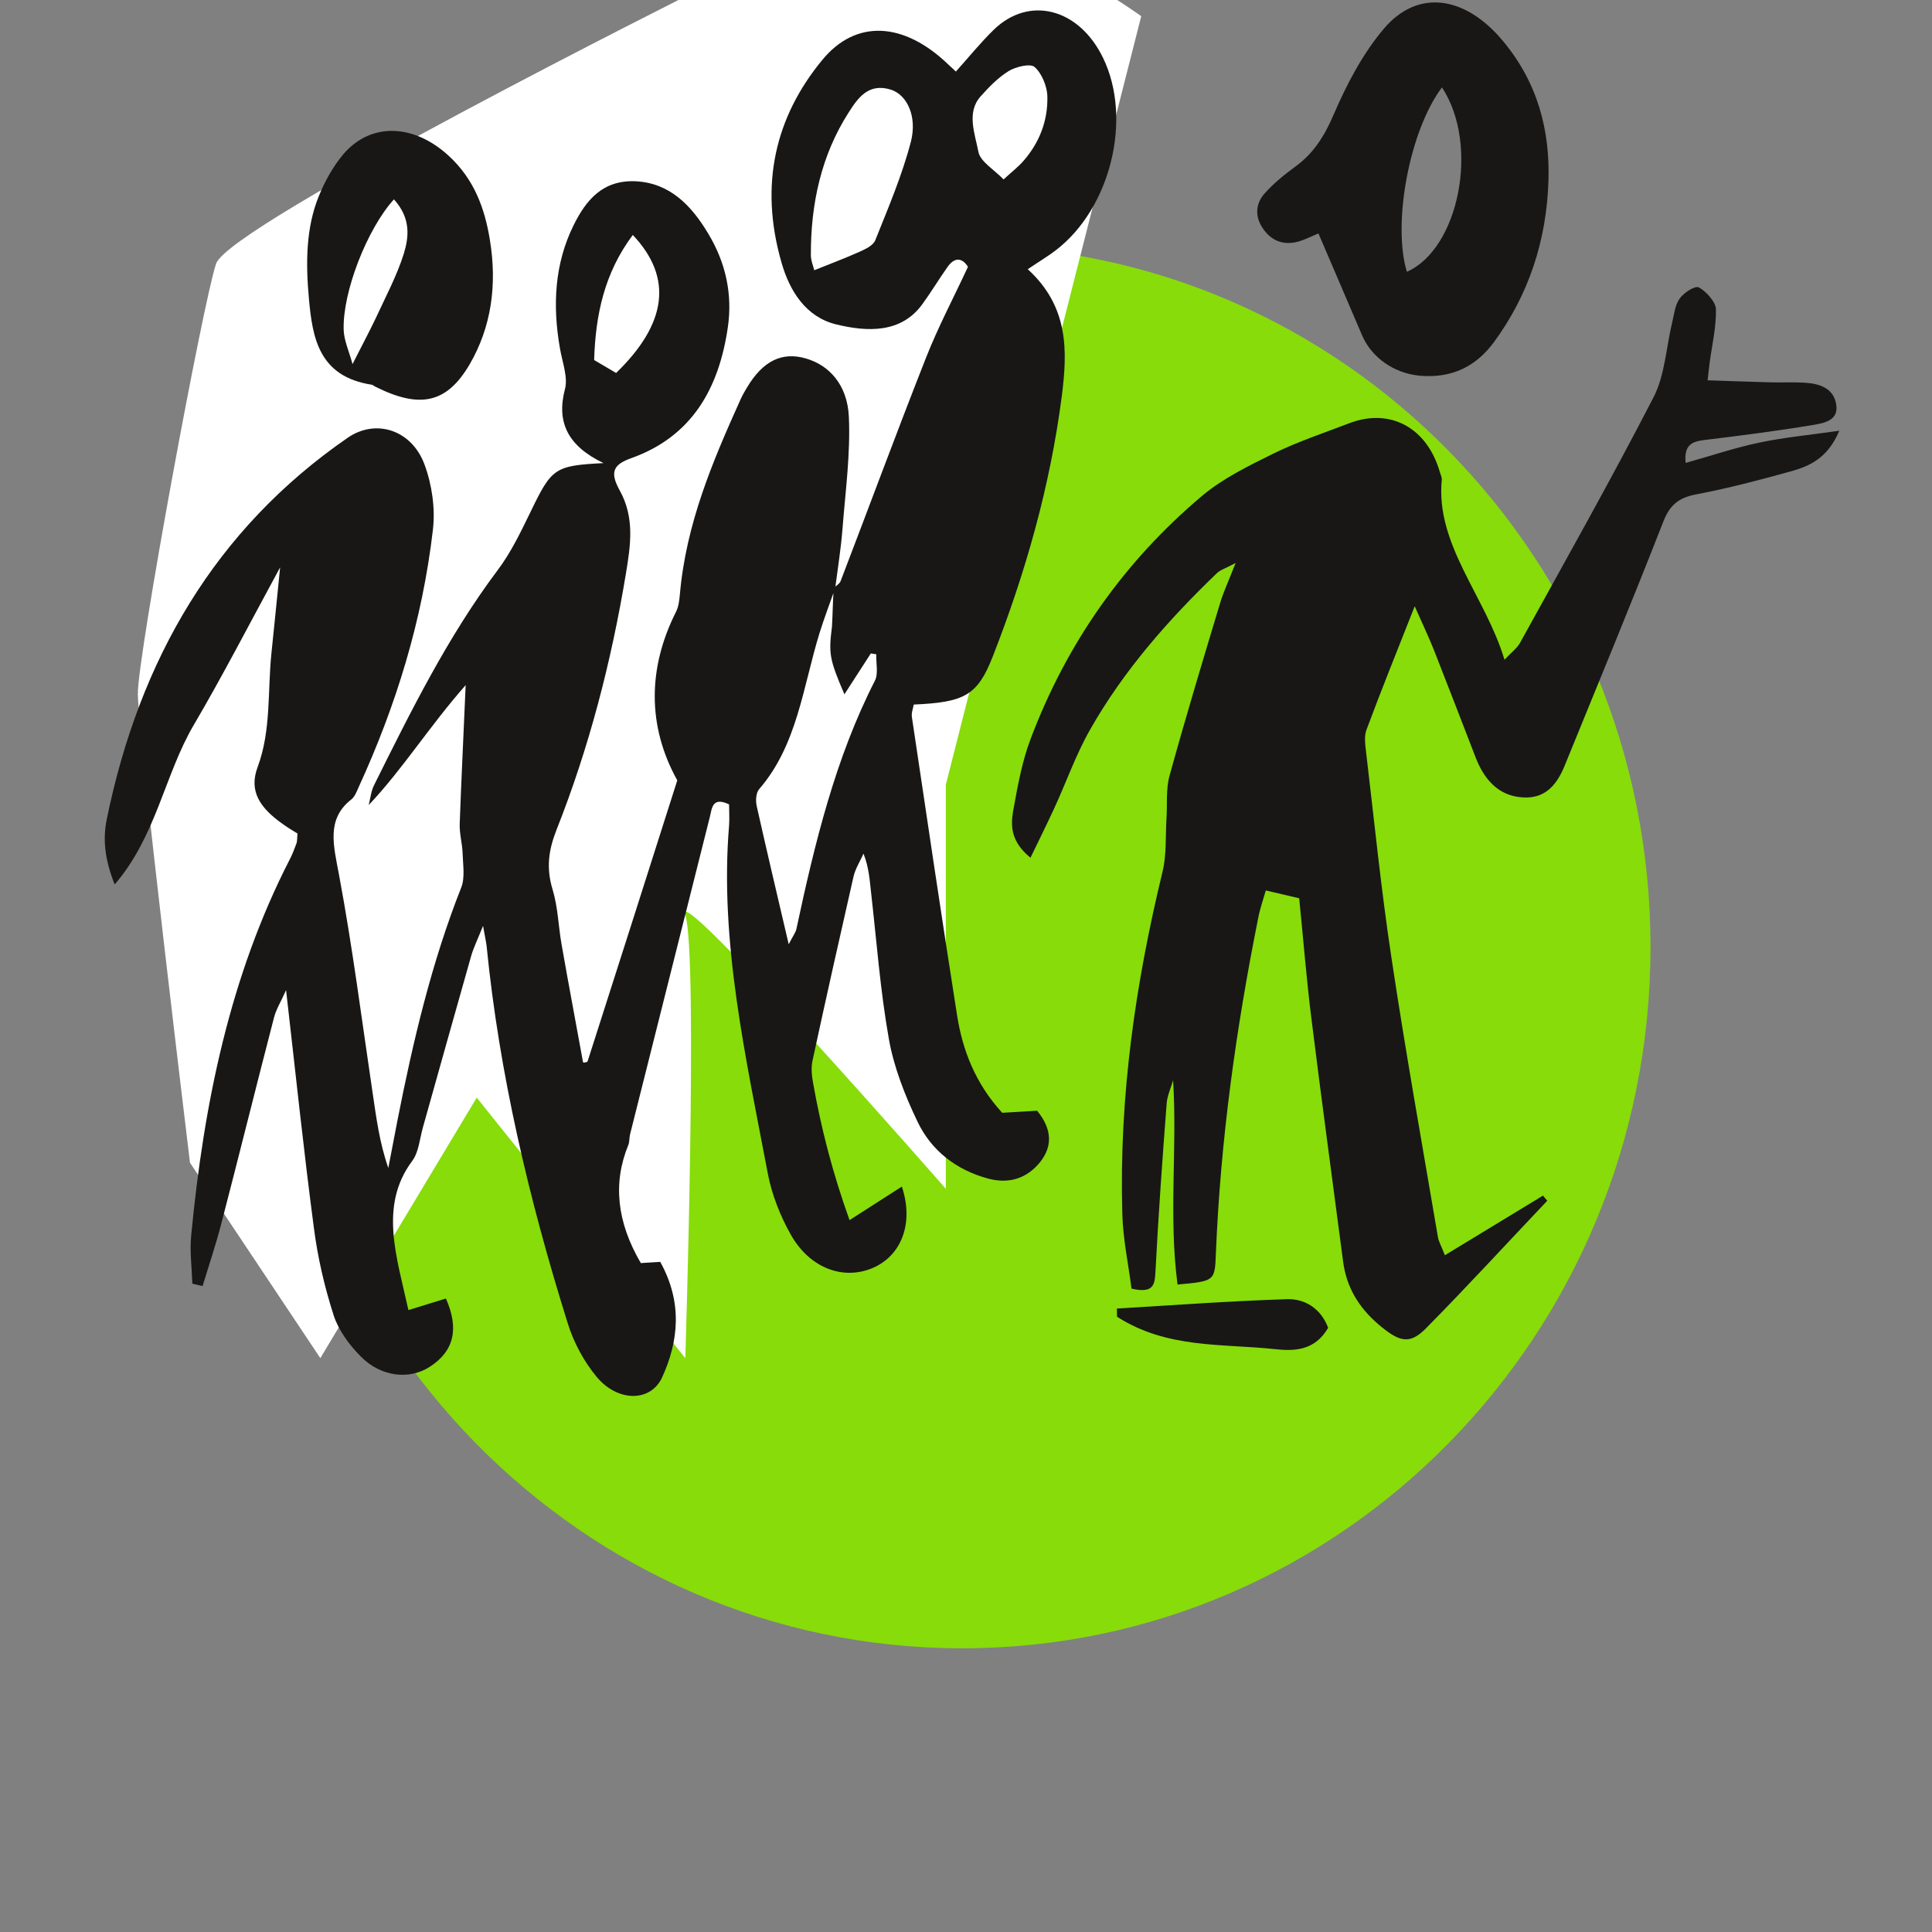
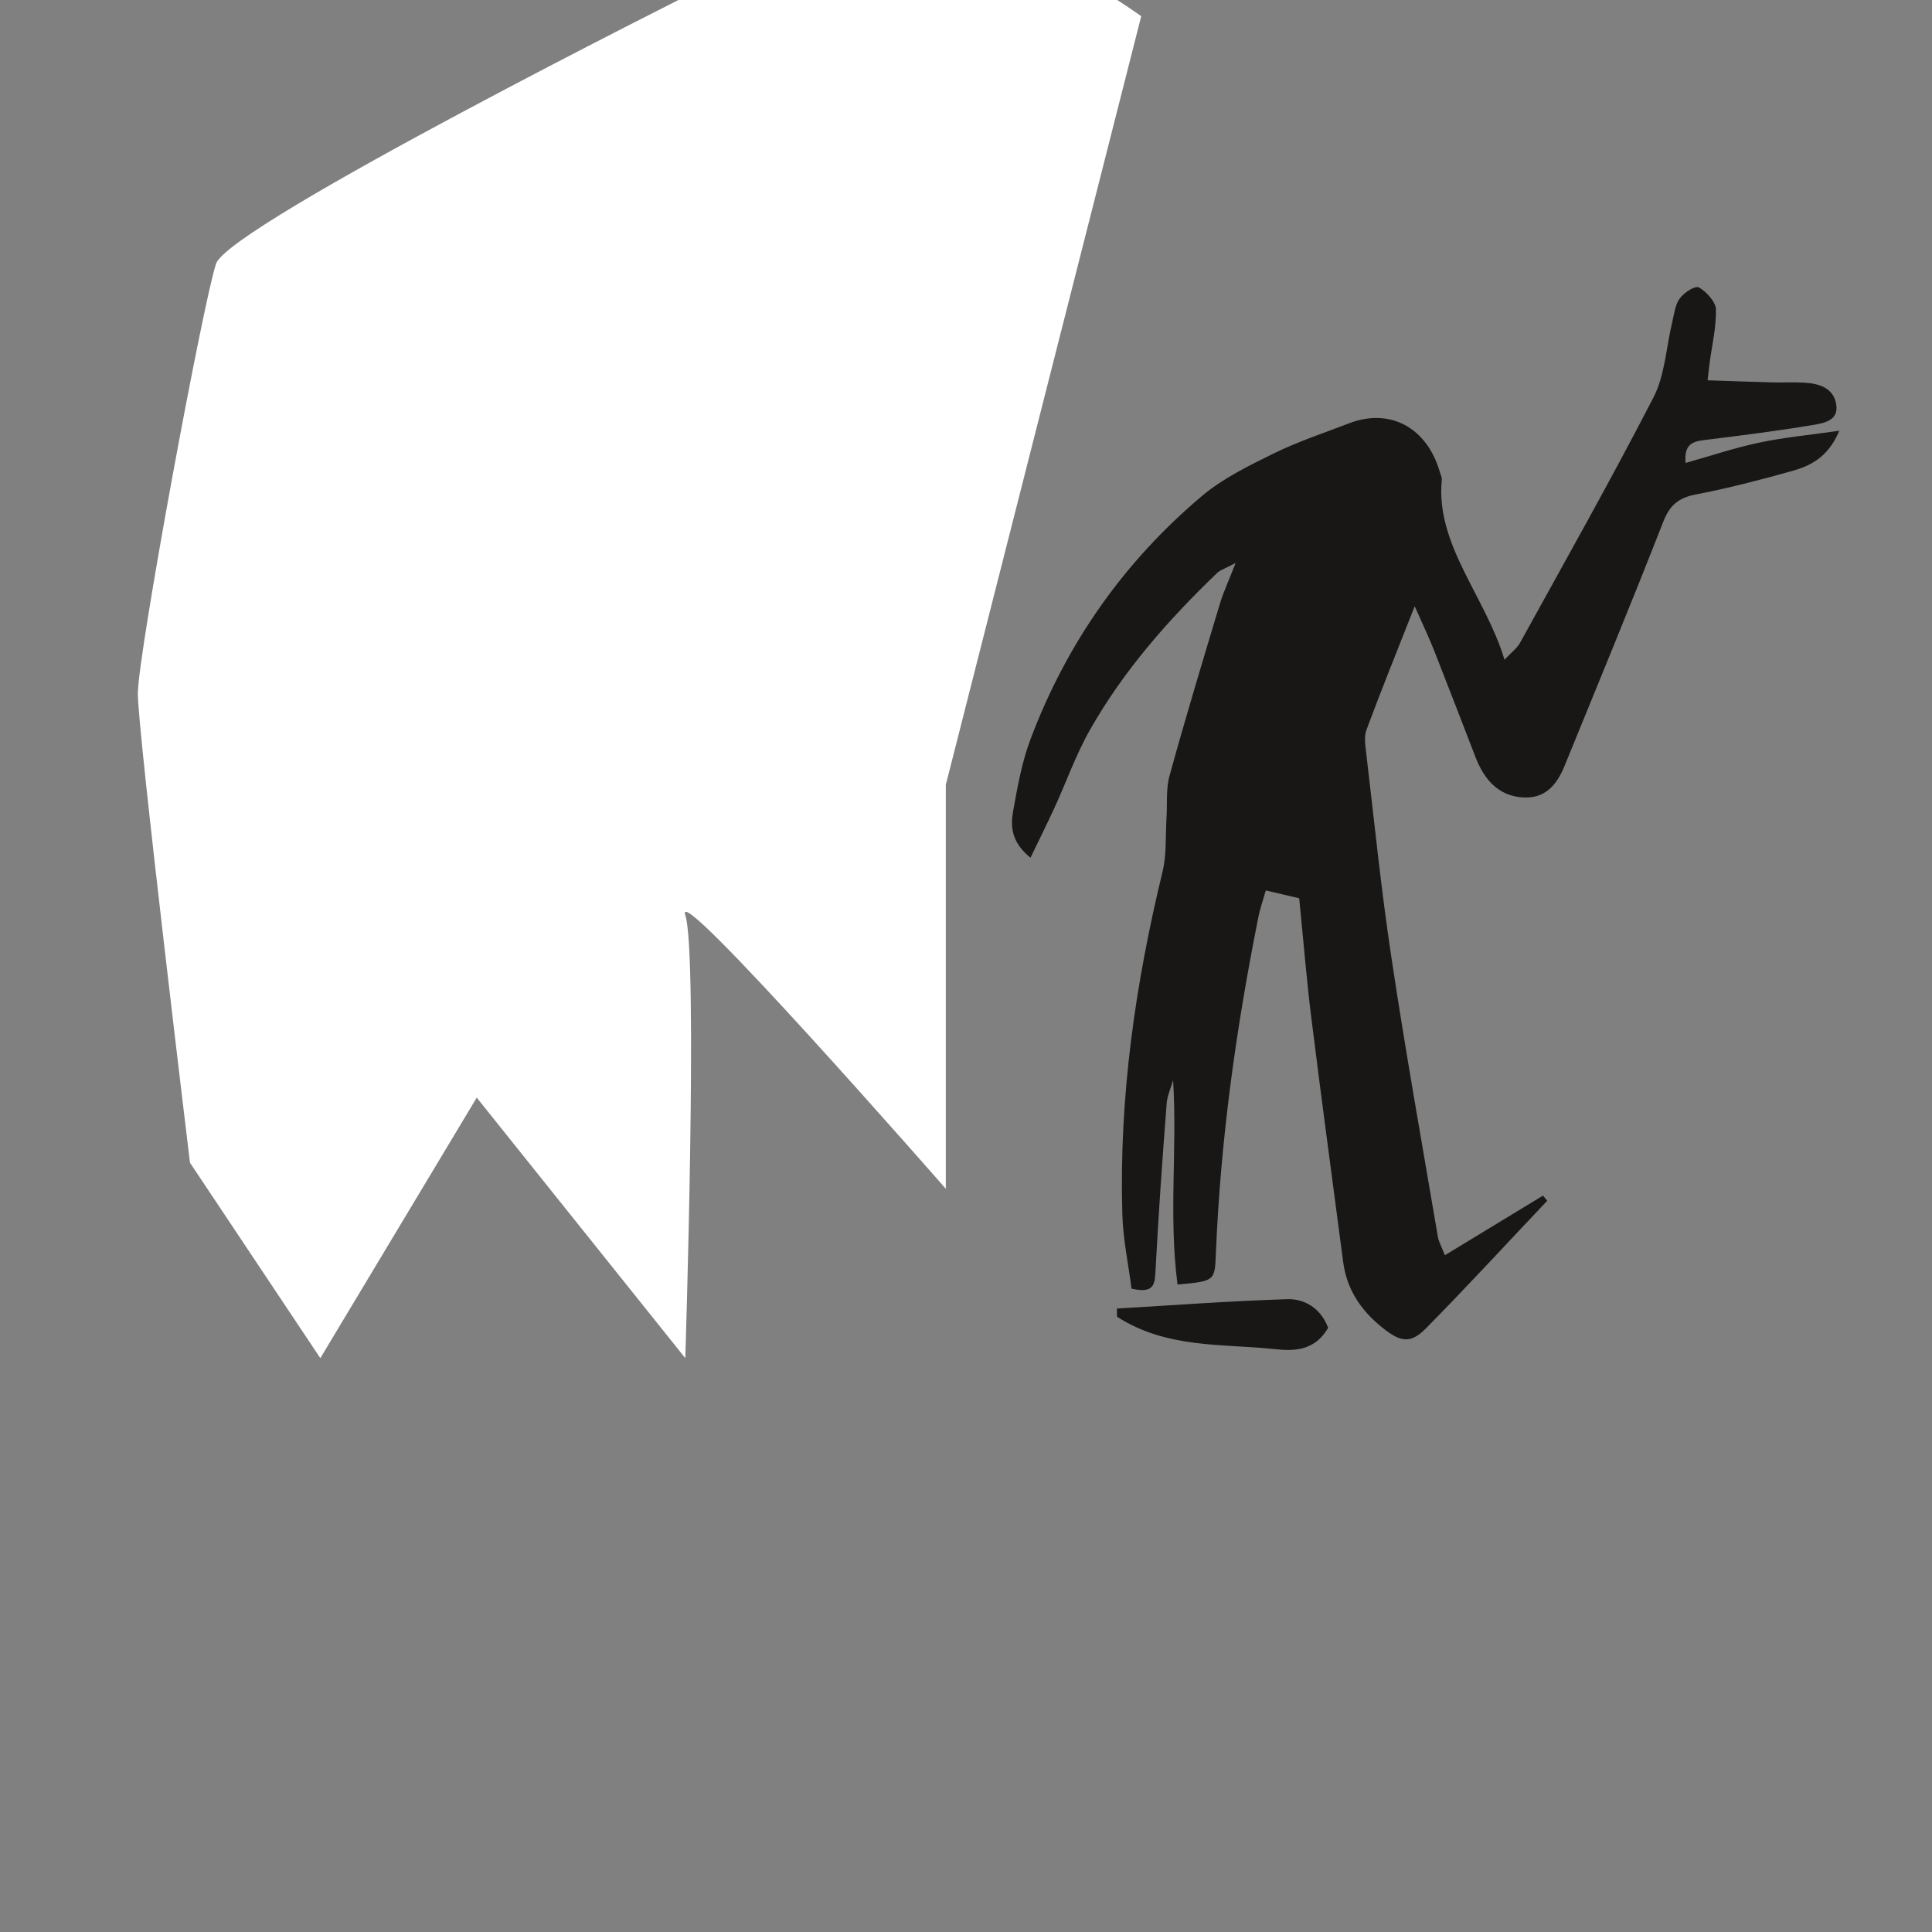
<svg xmlns="http://www.w3.org/2000/svg" version="1.1" id="Ebene_1" x="0px" y="0px" viewBox="0 0 113.39 113.39" style="enable-background:new 0 0 113.39 113.39;" xml:space="preserve">
  <rect x="0" y="0" width="113.39" height="113.39" fill="#808080" stroke="none" />
  <style type="text/css">
	.st0{fill-rule:evenodd;clip-rule:evenodd;fill:#87DC0A;}
	.st1{fill-rule:evenodd;clip-rule:evenodd;fill:#FFFFFF;}
	.st2{fill:#181716;}
</style>
  <g>
-     <path class="st0" d="M96.87,55.58c0,22.73-18.09,41.16-40.4,41.16c-22.31,0-40.4-18.43-40.4-41.16c0-22.74,18.09-41.16,40.4-41.16   C78.78,14.42,96.87,32.85,96.87,55.58" />
    <path class="st1" d="M66.98,0.95L55.51,46.06v23.71c0,0-16.06-18.35-15.29-16.06c0.76,2.29,0,26,0,26L27.98,64.42l-9.18,15.29   l-7.65-11.47c0,0-3.06-25.23-3.06-27.53c0-2.29,3.82-22.94,4.59-25.23c0.76-2.29,28.29-16.06,28.29-16.06s20.65,0.76,20.65-0.76   C61.63-2.88,66.98,0.95,66.98,0.95" />
-     <path class="st2" d="M48.93,34.51c0.13-0.13,0.33-0.23,0.4-0.39c1.68-4.38,3.3-8.77,5.02-13.13c0.7-1.78,1.6-3.48,2.46-5.33   c-0.31-0.5-0.76-0.62-1.2,0.01c-0.51,0.72-0.97,1.49-1.49,2.2c-1.23,1.68-3.19,1.63-5.08,1.16c-1.75-0.44-2.7-1.96-3.17-3.61   c-1.33-4.6-0.35-8.57,2.38-11.89c1.99-2.43,4.81-2.24,7.4,0.25c0.22,0.21,0.45,0.41,0.45,0.42c0.75-0.83,1.43-1.68,2.21-2.44   c2.08-2.04,5.02-1.28,6.43,1.64c1.73,3.56,0.45,8.8-2.75,11.27c-0.48,0.37-1.02,0.69-1.67,1.13c2.42,2.21,2.33,4.81,2,7.43   c-0.69,5.34-2.14,10.4-4.05,15.29c-0.9,2.3-1.66,2.7-4.64,2.83c-0.04,0.23-0.15,0.48-0.11,0.74c0.87,5.83,1.73,11.66,2.65,17.49   c0.32,2.04,1.06,3.99,2.65,5.73c0.67-0.04,1.36-0.08,2.05-0.12c0.93,1.14,0.87,2.14,0.17,3.02c-0.73,0.9-1.76,1.31-3.05,0.96   c-1.86-0.5-3.34-1.64-4.15-3.36c-0.74-1.54-1.38-3.19-1.67-4.82c-0.51-2.87-0.72-5.76-1.05-8.64c-0.08-0.71-0.12-1.43-0.44-2.25   c-0.2,0.45-0.48,0.88-0.59,1.36c-0.82,3.6-1.63,7.21-2.41,10.82c-0.08,0.4-0.04,0.85,0.04,1.28c0.47,2.65,1.14,5.26,2.14,8.05   c1.13-0.73,2.07-1.33,3.07-1.97c0.76,2.28-0.12,4.28-2.01,4.89c-1.65,0.54-3.47-0.21-4.52-2.09c-0.62-1.1-1.1-2.34-1.33-3.53   c-1.29-6.82-2.85-13.65-2.28-20.46c0.03-0.41,0-0.83,0-1.24c-0.99-0.47-1,0.22-1.13,0.74c-1.56,6.21-3.12,12.42-4.68,18.62   c-0.05,0.2-0.03,0.44-0.1,0.62c-0.92,2.24-0.68,4.53,0.73,6.94c0.26-0.02,0.64-0.04,1.14-0.07c1.33,2.4,1.07,4.68,0.11,6.78   c-0.68,1.47-2.62,1.44-3.84-0.03c-0.76-0.91-1.36-2.05-1.7-3.15c-2.29-7.31-4.02-14.68-4.76-22.13c-0.03-0.26-0.09-0.52-0.21-1.19   c-0.33,0.83-0.57,1.3-0.71,1.81c-0.95,3.34-1.88,6.68-2.82,10.02c-0.19,0.67-0.24,1.45-0.63,1.97c-1.96,2.63-0.9,5.64-0.22,8.75   c0.78-0.24,1.49-0.46,2.2-0.68c0.79,1.78,0.47,3.1-0.95,4.01c-1.19,0.77-2.85,0.6-4.04-0.6c-0.68-0.68-1.32-1.56-1.6-2.43   c-0.54-1.68-0.94-3.42-1.16-5.14c-0.6-4.54-1.07-9.07-1.63-13.94c-0.3,0.68-0.57,1.1-0.7,1.58c-1.05,4.04-2.05,8.09-3.1,12.12   c-0.32,1.24-0.73,2.45-1.1,3.67c-0.2-0.05-0.4-0.09-0.6-0.14c-0.03-0.94-0.16-1.89-0.07-2.81c0.74-7.78,2.29-15.28,5.78-22.08   c0.16-0.3,0.28-0.63,0.4-0.95c0.05-0.12,0.03-0.27,0.06-0.58c-0.24-0.15-0.55-0.33-0.84-0.54c-1.4-0.98-2.02-1.97-1.5-3.36   c0.8-2.14,0.58-4.45,0.81-6.68c0.16-1.52,0.31-3.05,0.51-5.04c-1.82,3.35-3.37,6.36-5.08,9.27c-1.7,2.9-2.19,6.51-4.63,9.34   c-0.6-1.51-0.7-2.69-0.46-3.85c1.92-9.36,6.36-17,14.14-22.37c1.64-1.13,3.74-0.47,4.5,1.56c0.45,1.21,0.64,2.61,0.5,3.82   c-0.62,5.36-2.18,10.38-4.37,15.15c-0.11,0.25-0.22,0.54-0.42,0.7c-1.49,1.16-1.04,2.72-0.72,4.44c0.79,4.23,1.33,8.48,1.96,12.72   c0.22,1.47,0.4,2.95,0.93,4.47c0.18-0.94,0.36-1.88,0.54-2.81c0.92-4.67,2.01-9.28,3.74-13.65c0.23-0.58,0.1-1.34,0.08-2.02   c-0.02-0.57-0.19-1.15-0.17-1.71c0.09-2.54,0.22-5.08,0.35-8.15c-2.17,2.47-3.68,4.91-5.69,7.04c0.1-0.4,0.14-0.83,0.32-1.18   c2.17-4.36,4.33-8.72,7.25-12.61c0.77-1.02,1.34-2.21,1.91-3.38c1.26-2.61,1.41-2.75,4.3-2.9c-2.08-1-2.78-2.38-2.26-4.35   c0.18-0.68-0.15-1.56-0.29-2.35c-0.46-2.58-0.31-5.02,0.79-7.25c0.73-1.48,1.71-2.68,3.65-2.59c2.02,0.1,3.28,1.44,4.25,3.06   c1.06,1.75,1.43,3.61,1.16,5.49c-0.52,3.61-2.11,6.43-5.67,7.7c-1.01,0.36-1.3,0.78-0.68,1.89c0.9,1.62,0.63,3.26,0.37,4.86   c-0.86,5.2-2.17,10.25-4.08,15.07c-0.45,1.15-0.62,2.2-0.23,3.49c0.32,1.05,0.34,2.16,0.53,3.23c0.4,2.3,0.84,4.59,1.26,6.92   c-0.05-0.01,0.03,0.02,0.1,0.01c0.06-0.01,0.16-0.03,0.17-0.08c1.73-5.39,3.45-10.79,5.26-16.48c-1.78-3.21-1.72-6.62-0.08-9.88   c0.15-0.29,0.2-0.66,0.23-1.01c0.36-4.16,1.92-7.82,3.56-11.46c0.11-0.25,0.25-0.49,0.39-0.72c0.93-1.55,2.05-2.1,3.45-1.69   c1.36,0.39,2.43,1.54,2.52,3.41c0.1,2.2-0.2,4.37-0.37,6.55c-0.09,1.18-0.28,2.34-0.43,3.51c-0.31,0.88-0.64,1.75-0.92,2.64   c-0.97,3.15-1.31,6.59-3.54,9.16c-0.19,0.22-0.22,0.67-0.15,0.99c0.58,2.59,1.19,5.17,1.88,8.12c0.28-0.54,0.41-0.7,0.45-0.89   c1.08-5.05,2.29-10.04,4.61-14.58c0.21-0.41,0.06-1.03,0.08-1.55l-0.32-0.05c-0.49,0.76-0.98,1.52-1.55,2.4   c-0.89-2.07-0.93-2.39-0.73-3.98C48.87,36.04,48.88,35.27,48.93,34.51 M47.79,15.86c0.92-0.37,1.8-0.7,2.65-1.08   c0.35-0.16,0.8-0.36,0.93-0.68c0.76-1.9,1.57-3.79,2.09-5.78c0.38-1.48-0.22-2.74-1.15-3.05c-1.35-0.44-1.98,0.51-2.52,1.36   c-1.57,2.46-2.21,5.29-2.2,8.34C47.59,15.3,47.74,15.64,47.79,15.86 M58.9,10.53c0.5-0.46,0.88-0.75,1.18-1.1   c0.92-1.06,1.43-2.34,1.39-3.8c-0.02-0.56-0.32-1.32-0.75-1.7c-0.26-0.22-1.11-0.01-1.52,0.24c-0.63,0.39-1.16,0.94-1.65,1.49   c-0.84,0.94-0.33,2.19-0.12,3.28C57.55,9.49,58.36,9.97,58.9,10.53 M37.14,13.79c-1.68,2.24-2.19,4.72-2.27,7.34   c0.56,0.33,0.93,0.55,1.29,0.76C39.12,19.02,39.53,16.32,37.14,13.79" />
    <path class="st2" d="M66.41,75.63c-0.18-1.41-0.5-2.9-0.54-4.37c-0.2-6.92,0.78-13.58,2.36-20.1c0.24-0.98,0.17-2.07,0.23-3.1   c0.06-0.85-0.04-1.74,0.18-2.53c0.94-3.41,1.96-6.79,2.98-10.17c0.2-0.65,0.49-1.27,0.9-2.32c-0.61,0.33-0.91,0.41-1.1,0.6   c-2.86,2.75-5.47,5.71-7.44,9.18c-0.84,1.47-1.41,3.12-2.13,4.67c-0.42,0.91-0.87,1.81-1.37,2.85c-1.15-0.93-1.17-1.87-1.02-2.73   c0.26-1.44,0.52-2.91,1.03-4.25c2.13-5.64,5.49-10.4,10.04-14.24c1.23-1.04,2.75-1.78,4.23-2.51c1.41-0.69,2.94-1.2,4.43-1.77   c2.4-0.92,4.57,0.26,5.32,2.88c0.04,0.14,0.12,0.3,0.11,0.43c-0.38,3.82,2.56,6.84,3.68,10.57c0.41-0.44,0.73-0.67,0.91-0.99   c2.64-4.79,5.33-9.55,7.84-14.42c0.67-1.3,0.74-2.95,1.1-4.43c0.11-0.47,0.17-1.01,0.44-1.37c0.25-0.34,0.89-0.76,1.12-0.64   c0.44,0.24,0.99,0.86,1,1.28c0.02,1.06-0.23,2.09-0.37,3.14c-0.04,0.28-0.06,0.55-0.12,1.03c1.29,0.04,2.51,0.09,3.72,0.12   c0.66,0.02,1.31-0.02,1.96,0.02c0.86,0.05,1.72,0.3,1.87,1.29c0.15,0.95-0.75,1.09-1.41,1.2c-2.11,0.35-4.24,0.62-6.37,0.88   c-0.73,0.09-1.16,0.32-1.06,1.34c1.52-0.43,2.89-0.89,4.31-1.19c1.41-0.3,2.88-0.44,4.71-0.7c-0.68,1.61-1.74,2.08-2.87,2.39   c-1.83,0.51-3.67,0.99-5.55,1.35c-1.01,0.19-1.53,0.63-1.9,1.57c-1.88,4.81-3.85,9.57-5.8,14.35c-0.44,1.07-1.1,1.95-2.46,1.86   c-1.45-0.09-2.27-1.07-2.77-2.36c-0.81-2.09-1.61-4.18-2.43-6.26c-0.29-0.73-0.63-1.45-1.14-2.6c-1.05,2.66-1.97,4.94-2.83,7.25   c-0.14,0.36-0.08,0.84-0.03,1.26c0.48,4.03,0.88,8.06,1.49,12.09c0.82,5.47,1.8,10.94,2.73,16.41c0.04,0.27,0.2,0.53,0.41,1.08   c2.01-1.22,3.89-2.36,5.76-3.5c0.08,0.1,0.16,0.2,0.25,0.3c-2.37,2.5-4.7,5.04-7.13,7.5c-0.96,0.97-1.57,0.79-2.8-0.26   c-1.18-1.02-1.86-2.21-2.05-3.65c-0.62-4.75-1.27-9.5-1.86-14.26c-0.29-2.3-0.47-4.6-0.72-7.08c-0.62-0.15-1.24-0.29-1.96-0.46   c-0.17,0.59-0.35,1.1-0.45,1.64c-1.29,6.45-2.21,12.99-2.48,19.68c-0.06,1.61-0.07,1.61-2.25,1.81c-0.53-4.04-0.01-7.94-0.26-11.99   c-0.13,0.46-0.35,0.91-0.38,1.39c-0.25,3.24-0.48,6.49-0.65,9.74C67.77,75.28,67.82,75.96,66.41,75.63" />
-     <path class="st2" d="M77.38,13.7c-0.43,0.18-0.78,0.36-1.15,0.47c-0.74,0.21-1.45,0.08-2-0.61c-0.61-0.77-0.56-1.56-0.04-2.17   c0.53-0.61,1.18-1.13,1.83-1.61C77.1,9,77.74,7.97,78.27,6.73c0.78-1.81,1.72-3.6,2.97-5.07c1.97-2.3,4.72-1.92,6.93,0.7   c2.1,2.49,2.8,5.32,2.71,8.24c-0.11,3.55-1.18,6.73-3.2,9.48c-1.03,1.4-2.44,2.14-4.36,1.97c-1.5-0.14-2.81-1.06-3.37-2.35   C79.1,17.72,78.26,15.74,77.38,13.7 M84.63,5.13c-1.91,2.53-2.92,7.99-2.06,10.82C85.61,14.62,86.86,8.52,84.63,5.13" />
-     <path class="st2" d="M28.75,14.07c0.44,2.67,0.08,5.14-1.19,7.32c-1.34,2.28-2.91,2.62-5.54,1.3c-0.07-0.03-0.13-0.1-0.2-0.11   c-3.1-0.48-3.48-2.73-3.69-5.05c-0.19-2.09-0.18-4.17,0.59-6.04c0.36-0.88,0.84-1.74,1.44-2.45c1.6-1.86,4.1-1.79,6.16,0.09   C27.83,10.51,28.45,12.23,28.75,14.07 M23.12,11.7c-1.57,1.73-3.02,5.43-2.95,7.66c0.02,0.62,0.32,1.27,0.52,2.01   c0.54-1.07,0.98-1.89,1.38-2.73c0.57-1.24,1.22-2.45,1.63-3.75C23.99,13.93,24.14,12.83,23.12,11.7" />
    <path class="st2" d="M77.95,77.93c-0.78,1.34-1.96,1.38-3.14,1.25c-3.11-0.33-6.32-0.02-9.25-1.9c0-0.16-0.01-0.32-0.01-0.48   c3.32-0.2,6.63-0.44,9.97-0.55C76.58,76.21,77.52,76.79,77.95,77.93" />
  </g>
</svg>